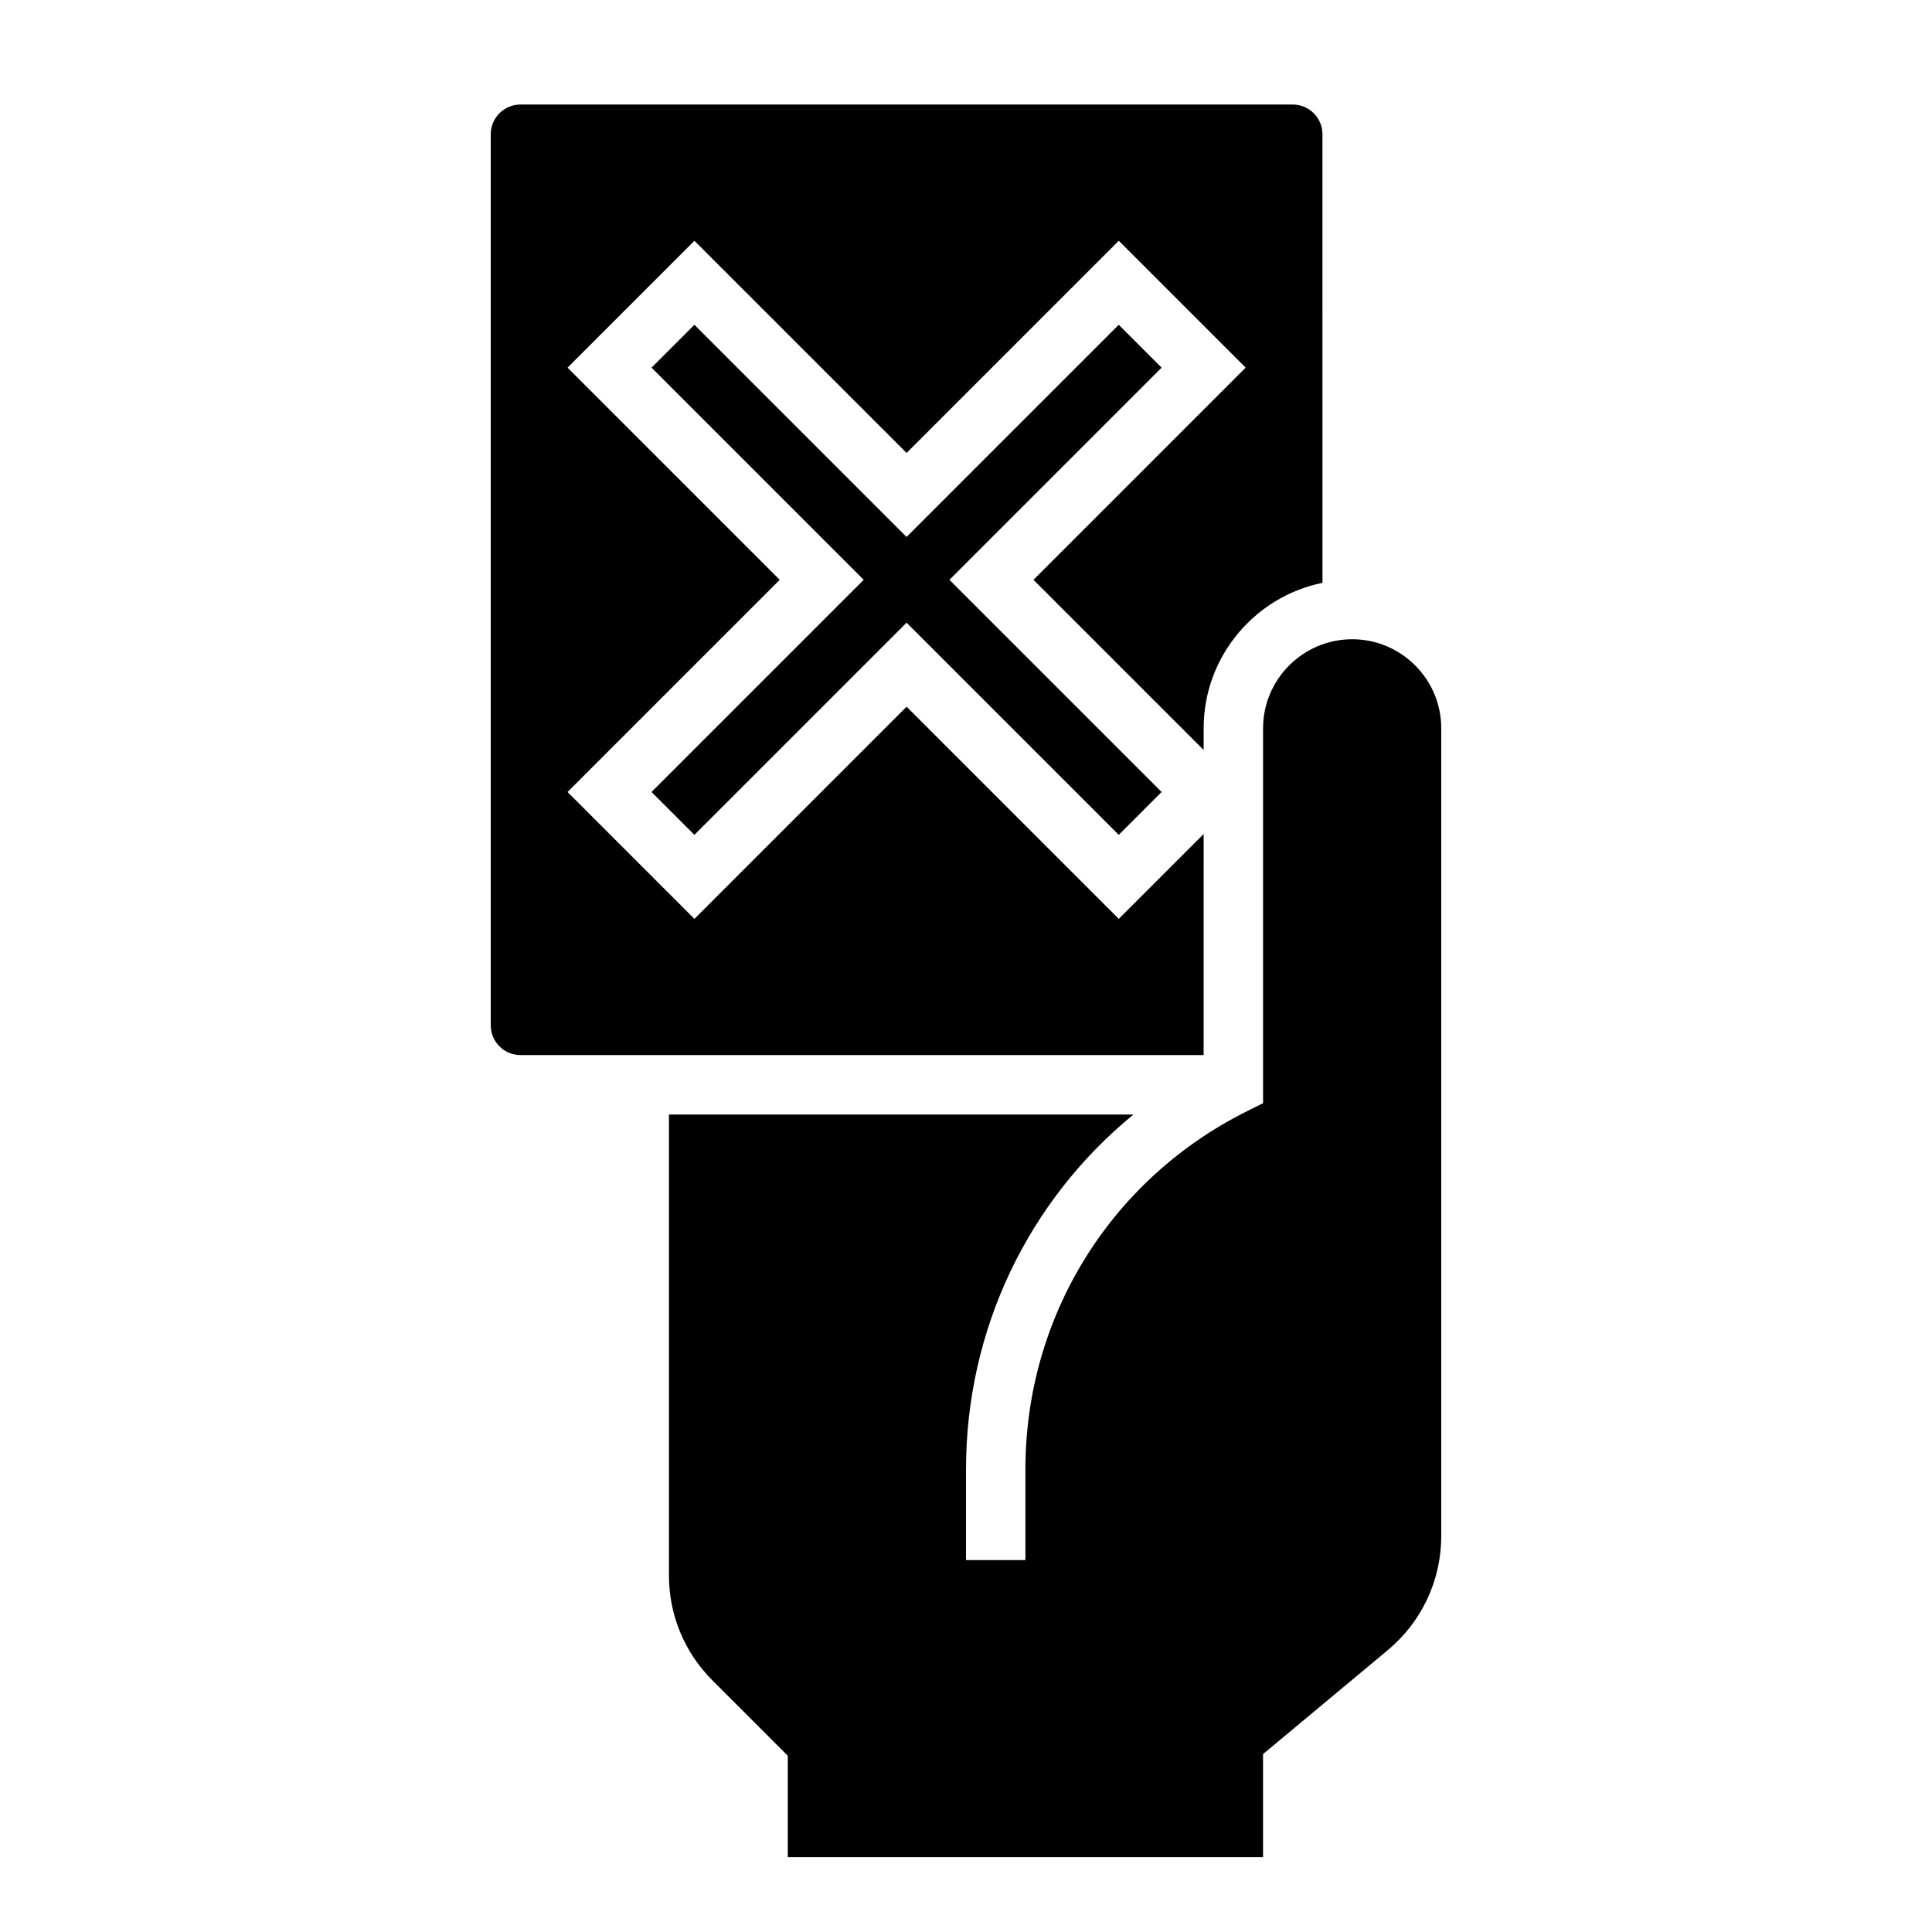
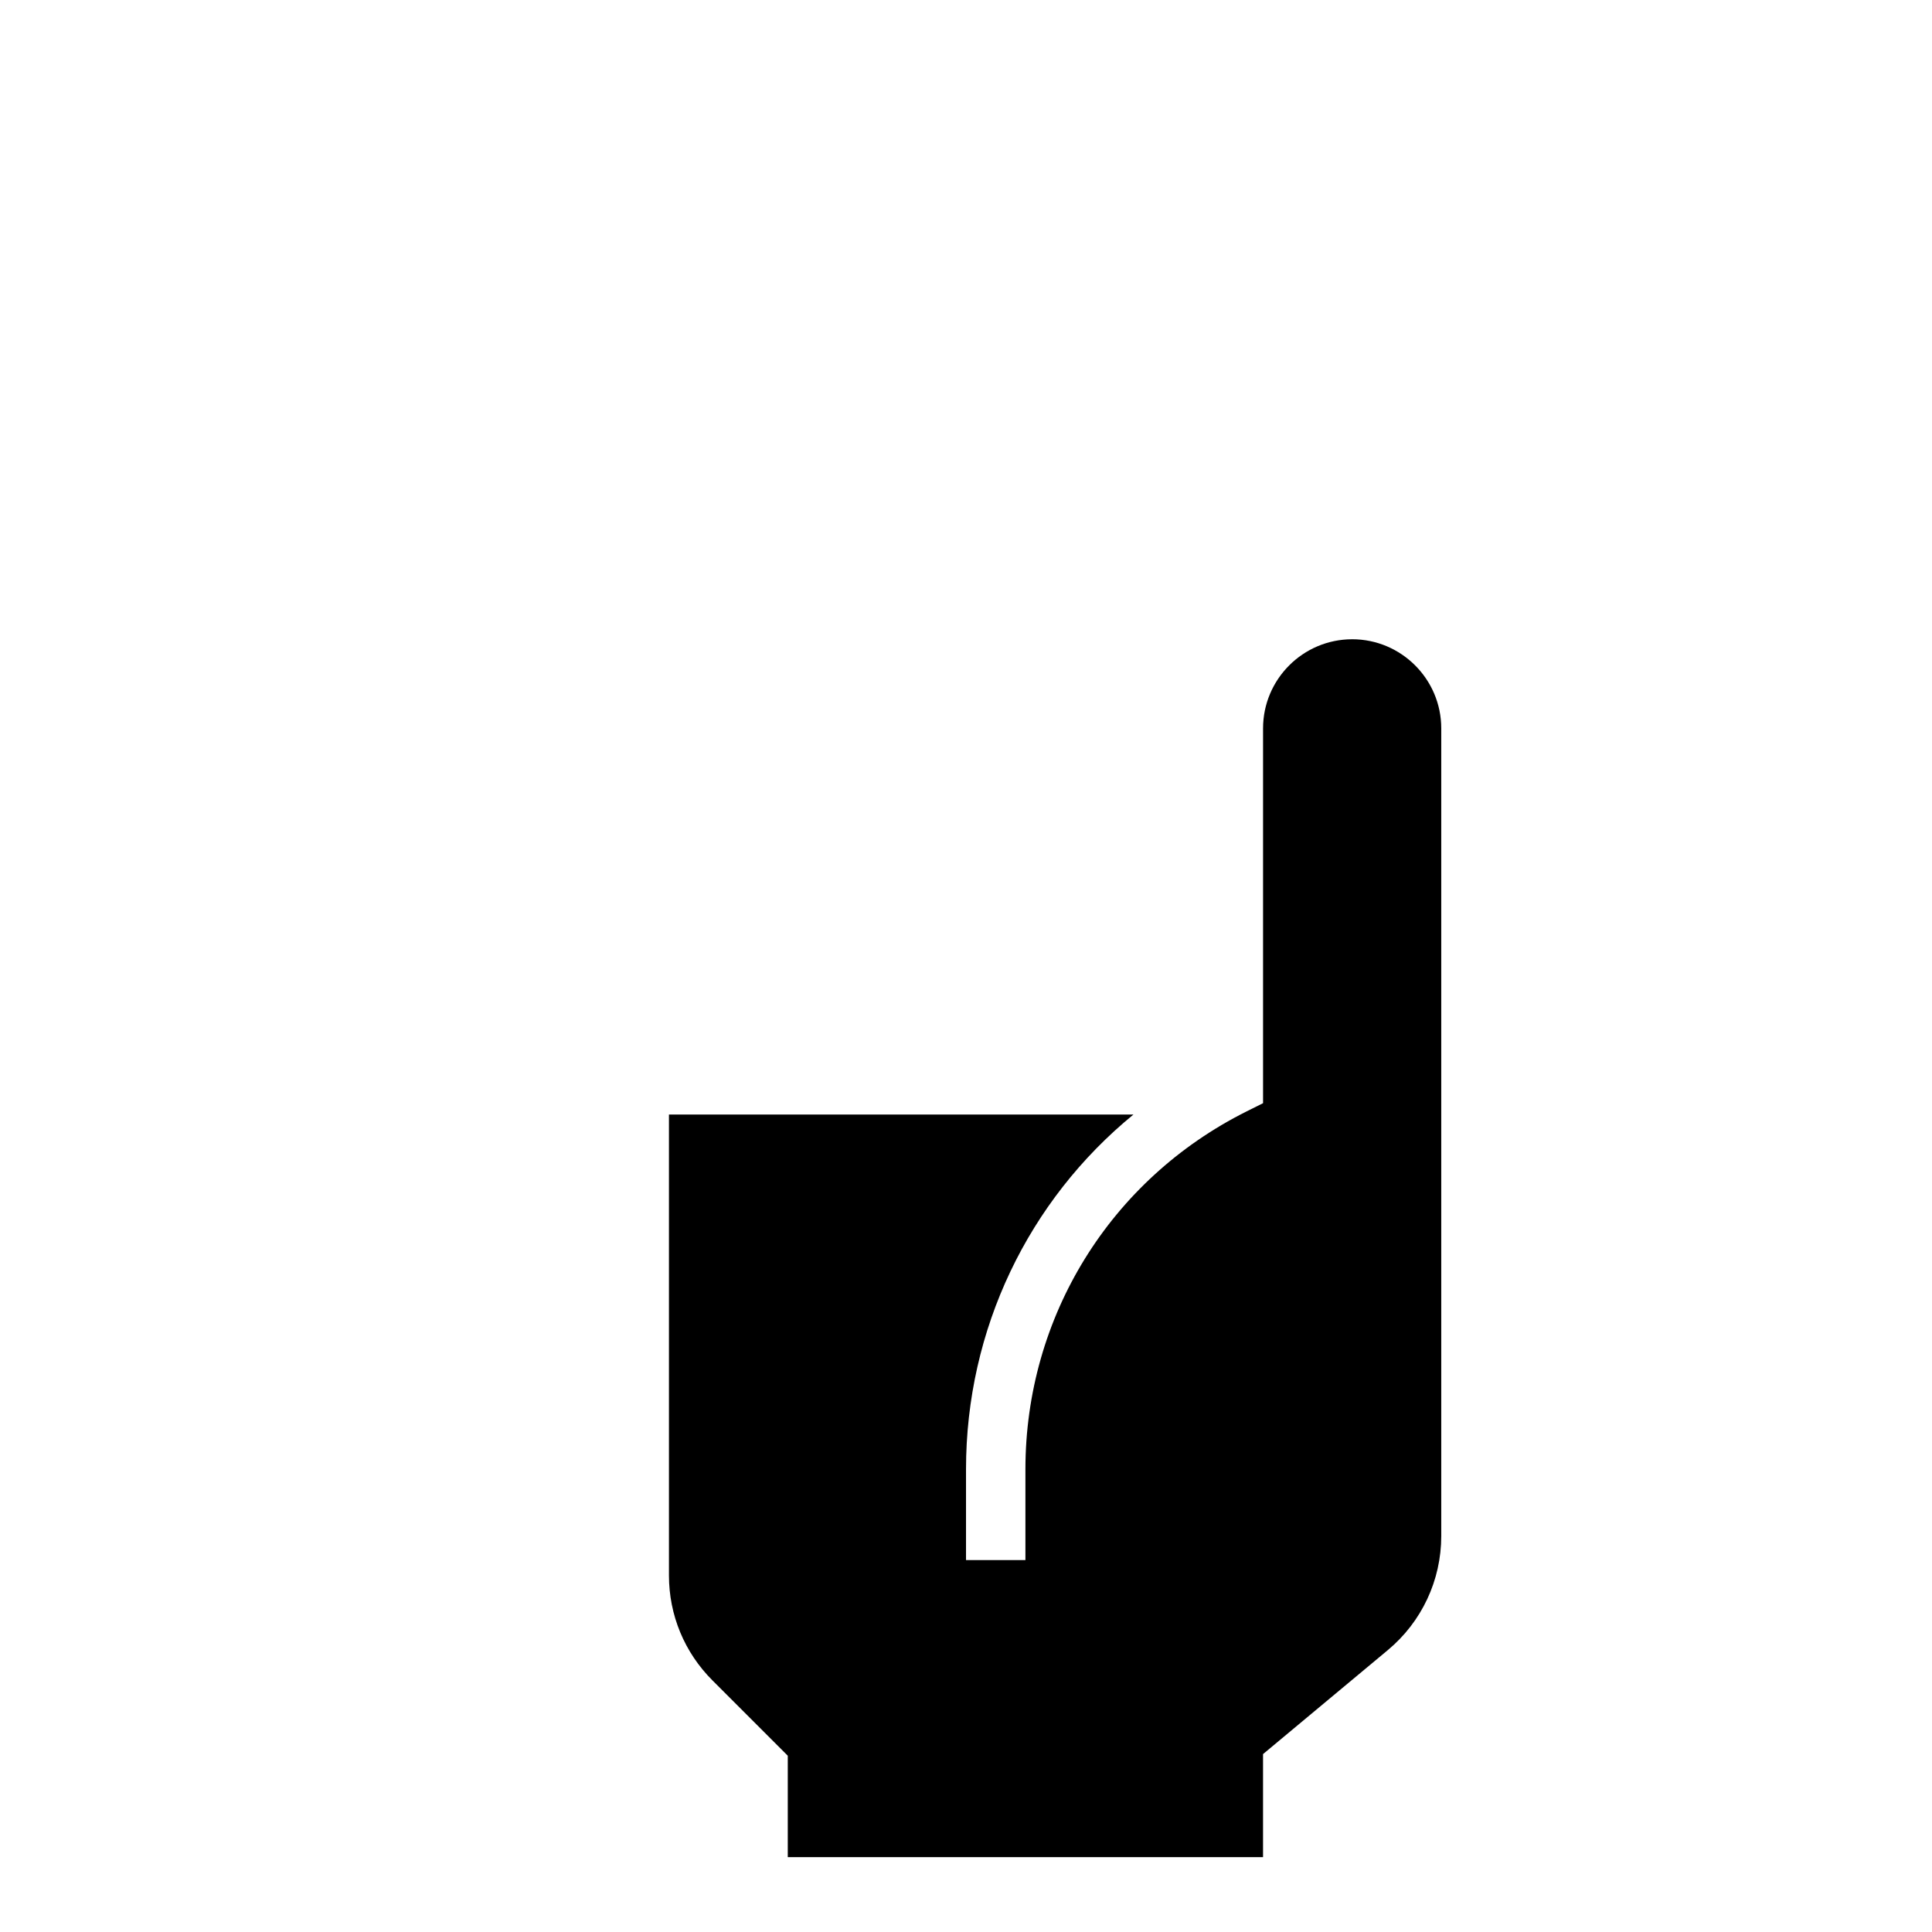
<svg xmlns="http://www.w3.org/2000/svg" fill="#000000" width="800px" height="800px" version="1.1" viewBox="144 144 512 512">
  <g>
-     <path d="m462.98 365.02-22.492 22.492-56.23-56.23-56.23 56.23-33.621-33.621 56.23-56.23-56.23-56.23 33.621-33.621 56.23 56.227 56.23-56.23 33.621 33.621-56.23 56.234 45.102 45.098v-5.738c0-19.004 13.547-34.906 31.488-38.566l-0.004-118.88c0-4.336-3.535-7.871-7.871-7.871h-204.67c-4.336 0-7.871 3.535-7.871 7.871v236.16c0 4.344 3.535 7.871 7.871 7.871h181.05z" />
-     <path d="m451.84 241.43-11.359-11.359-56.23 56.23-56.23-56.23-11.359 11.359 56.23 56.23-56.23 56.227 11.359 11.359 56.23-56.227 56.23 56.227 11.359-11.359-56.23-56.227z" />
    <path d="m502.34 313.41c-13.02 0-23.617 10.598-23.617 23.617v99.328l-4.352 2.172c-36.156 18.082-58.625 54.438-58.625 94.859v24.055h-15.742v-24.059c0-37.125 16.531-71.227 44.375-94.023l-123.1 0.004v122.13c0 10.508 4.094 20.395 11.531 27.836l19.957 19.957v26.875h125.95v-27.309l33.07-27.559c8.996-7.496 14.16-18.516 14.16-30.238v-214.03c0-13.02-10.594-23.617-23.613-23.617z" />
  </g>
</svg>